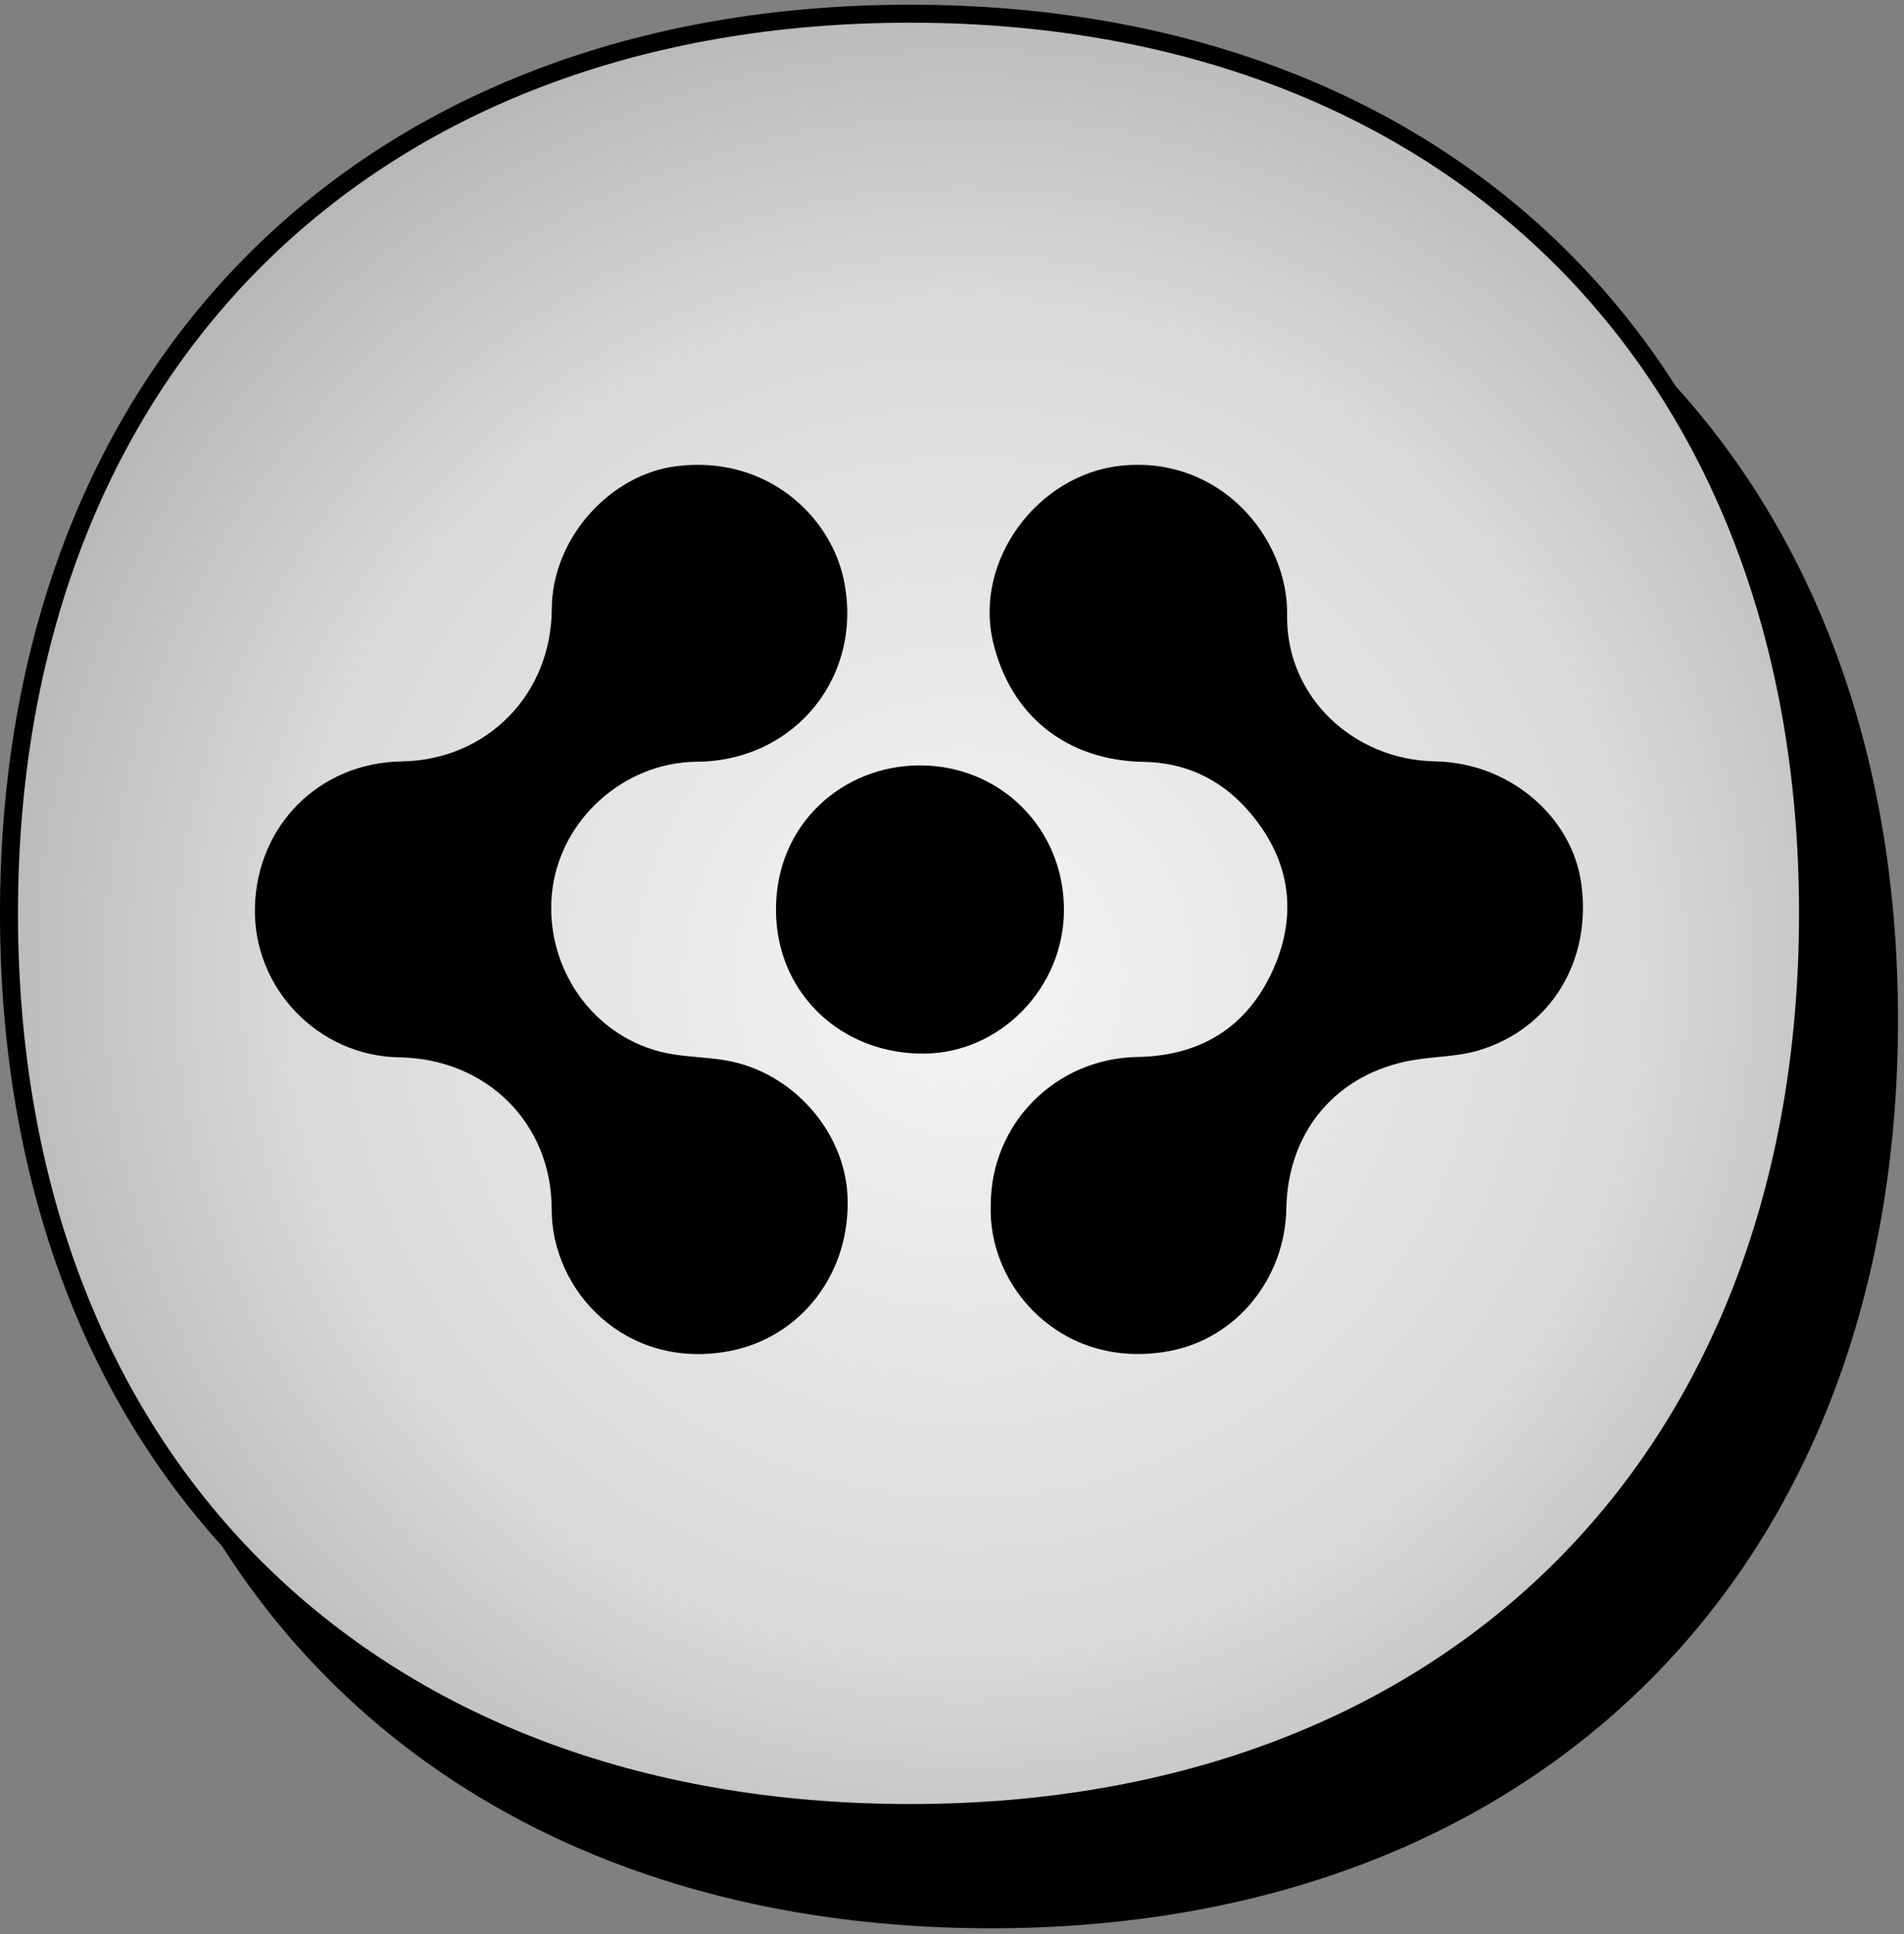
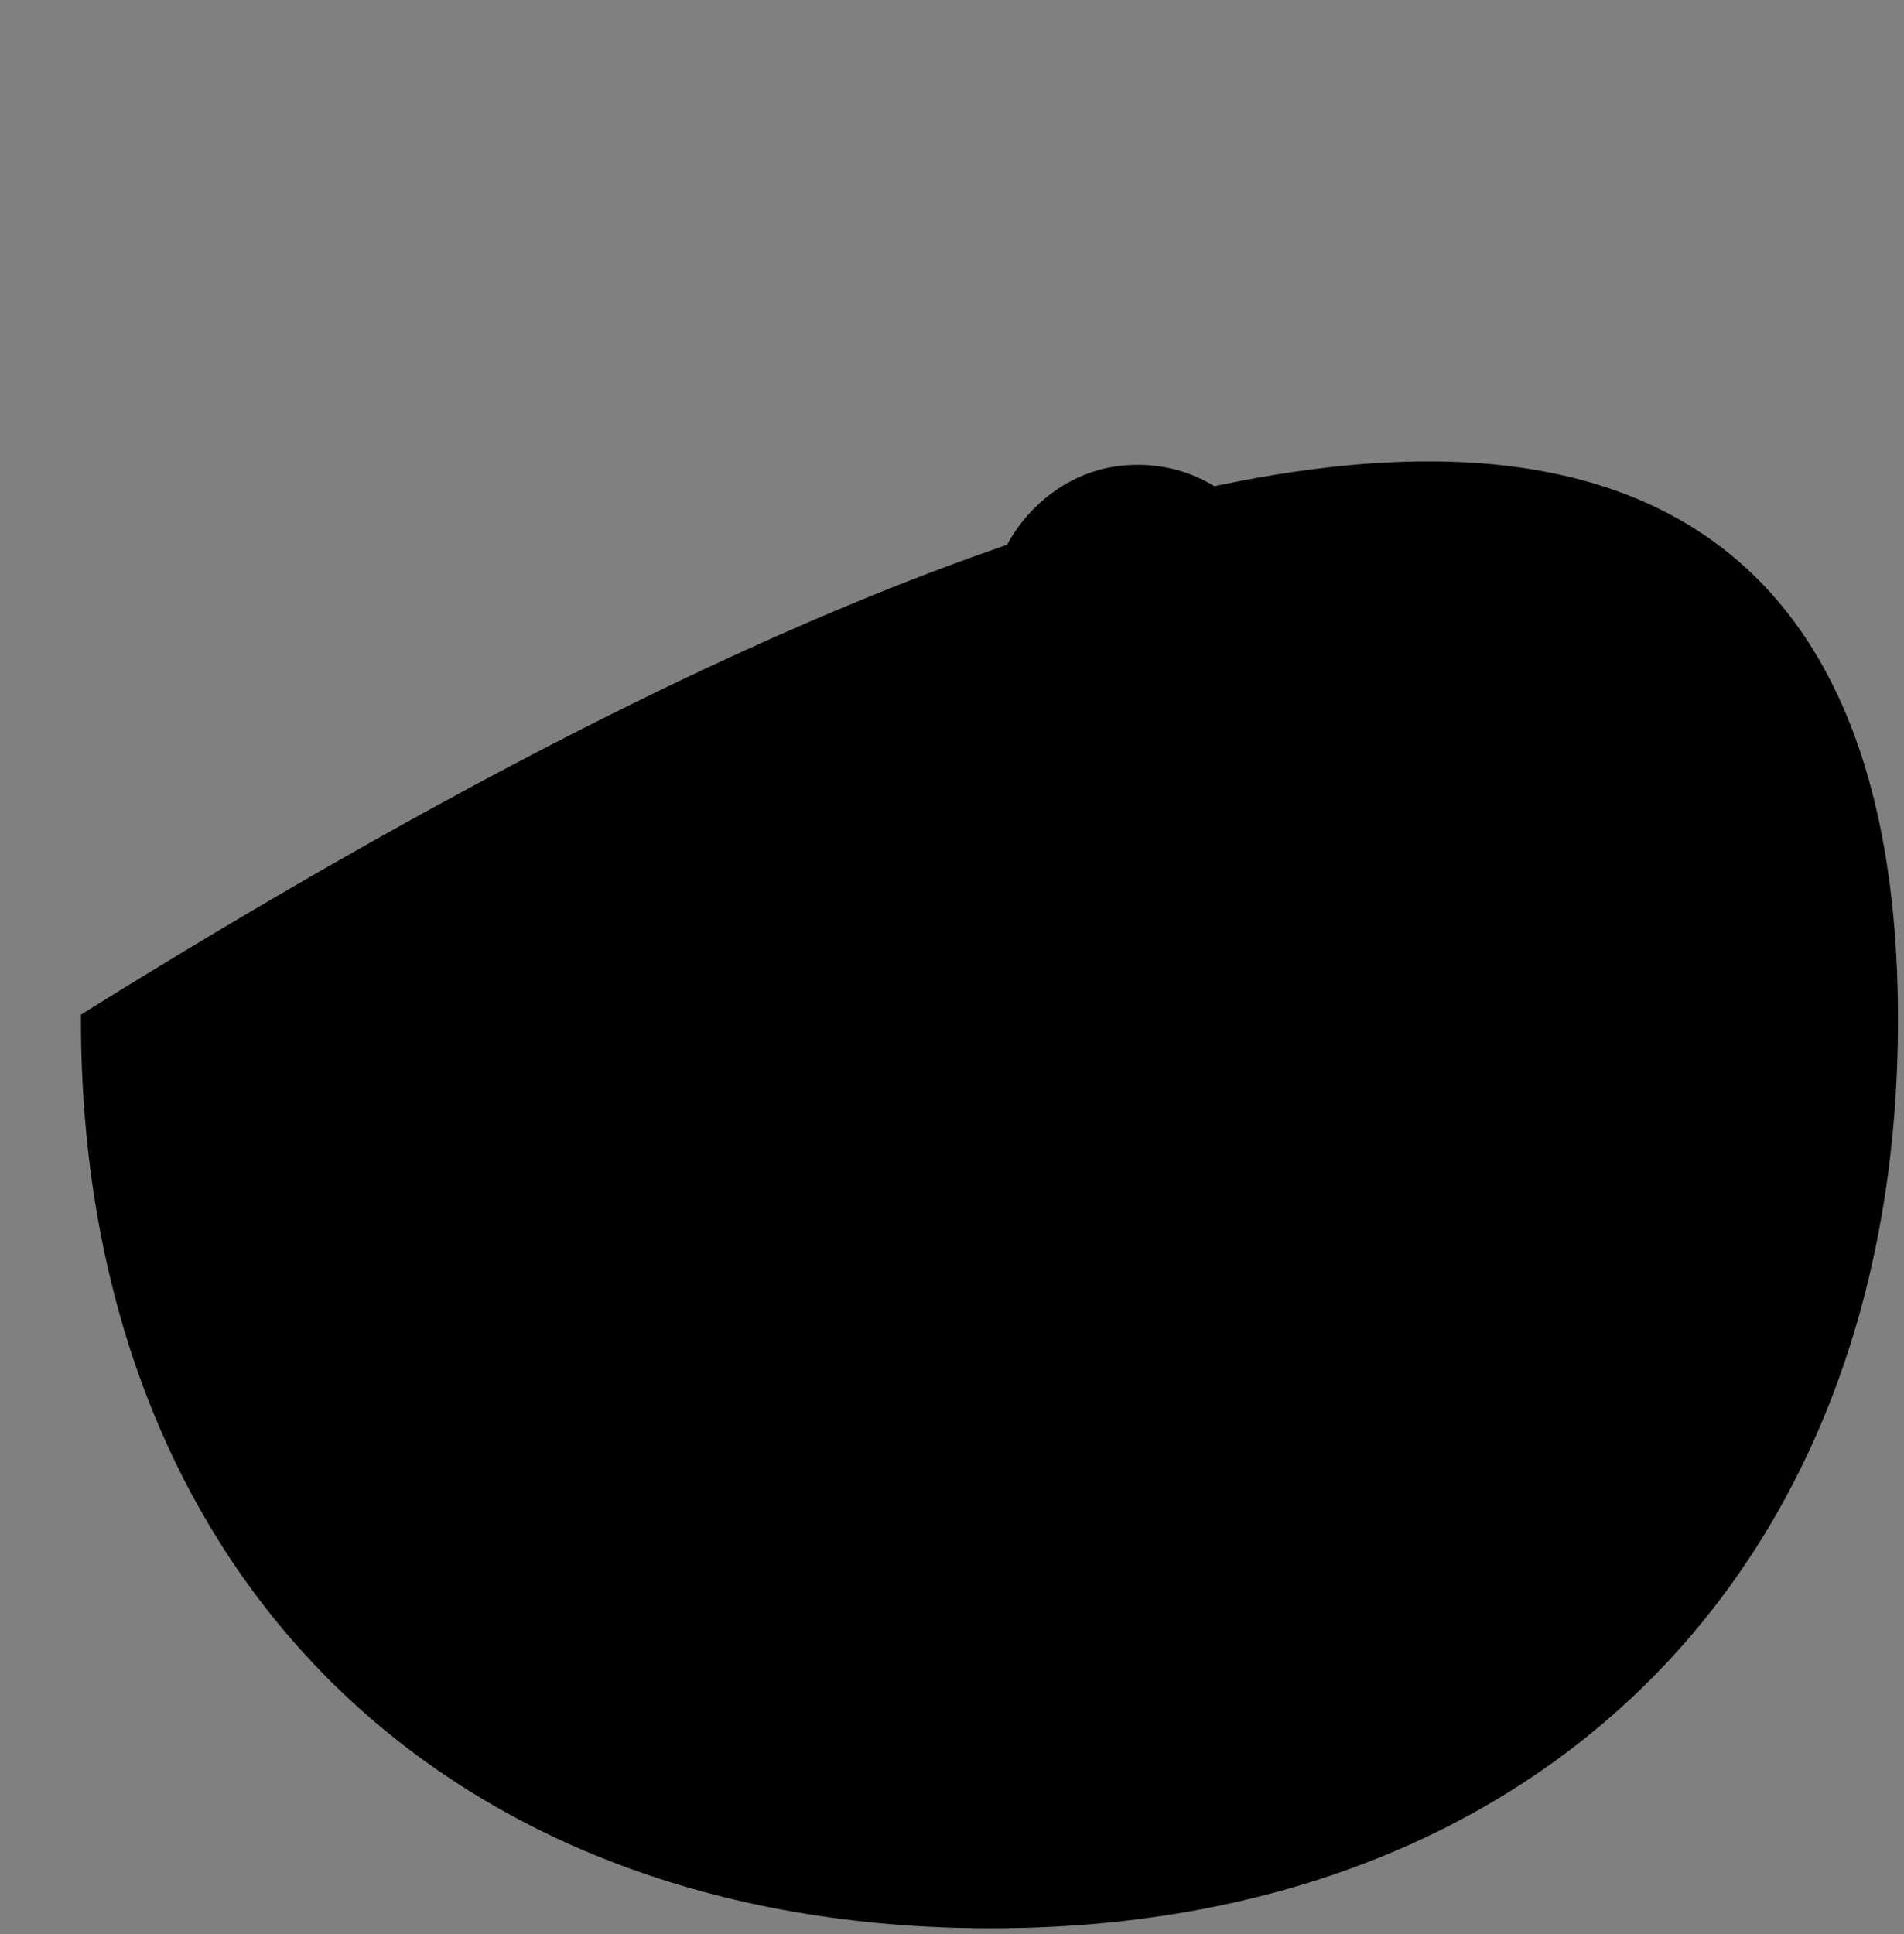
<svg xmlns="http://www.w3.org/2000/svg" width="127" height="129" viewBox="0 0 127 129" fill="none">
  <rect x="0" y="0" width="127" height="129" fill="#808080" stroke="none" />
-   <path d="M6 67.998C6 31.745 29.824 8 66.105 8C102.376 8 126 31.74 126 67.998C126 104.255 102.385 128 66.105 128C29.62 128 6 104.251 6 67.998Z" fill="black" stroke="black" stroke-width="1.2" />
-   <path d="M0.599 60.912C0.599 24.659 24.424 0.914 60.704 0.914C96.975 0.914 120.599 24.654 120.599 60.912C120.599 97.169 96.984 120.914 60.704 120.914C24.219 120.914 0.599 97.165 0.599 60.912Z" fill="url(#paint0_radial_5684_14764)" stroke="black" stroke-width="1.2" />
+   <path d="M6 67.998C102.376 8 126 31.74 126 67.998C126 104.255 102.385 128 66.105 128C29.62 128 6 104.251 6 67.998Z" fill="black" stroke="black" stroke-width="1.2" />
  <path d="M66.085 80.353C66.09 74.929 70.42 70.58 75.877 70.491C80.12 70.424 83.245 68.454 84.942 64.609C86.641 60.757 85.979 57.094 83.154 53.943C81.344 51.925 79.009 50.852 76.283 50.809C71.164 50.73 67.384 47.734 66.229 42.774C64.969 37.355 69.227 31.652 74.752 31.062C81.337 30.356 85.931 35.828 85.852 41.019C85.77 46.45 90.258 50.689 95.749 50.78C100.607 50.862 104.831 54.39 105.469 58.897C106.199 64.064 103.446 68.629 98.596 70.062C97.206 70.472 95.696 70.453 94.254 70.7C89.173 71.571 85.892 75.426 85.801 80.591C85.72 85.258 82.475 89.31 77.908 90.121C70.794 91.383 65.862 85.791 66.085 80.355V80.353Z" fill="black" />
-   <path d="M17.003 60.514C17.135 55.027 21.323 50.863 26.785 50.782C32.471 50.695 36.781 46.318 36.805 40.601C36.824 35.919 40.674 31.637 45.14 31.087C51.112 30.353 55.333 34.373 56.257 38.561C57.676 44.995 53.077 50.755 46.489 50.801C41.598 50.834 37.321 54.696 36.82 59.532C36.296 64.587 39.649 69.286 44.521 70.246C45.803 70.498 47.132 70.5 48.421 70.721C52.871 71.487 56.31 75.459 56.526 79.692C56.792 84.922 53.394 89.198 48.673 90.101C41.764 91.421 36.793 86.107 36.798 80.659C36.805 74.911 32.459 70.606 26.624 70.514C21.232 70.43 16.873 65.902 17.003 60.519V60.514Z" fill="black" />
  <path d="M70.969 60.641C70.984 65.851 66.748 70.2 61.691 70.267C56.219 70.342 51.767 66.326 51.76 60.67C51.752 54.912 56.25 51.07 61.302 51.046C66.716 51.019 70.952 55.241 70.967 60.641H70.969Z" fill="black" />
  <defs>
    <radialGradient id="paint0_radial_5684_14764" cx="0" cy="0" r="1" gradientUnits="userSpaceOnUse" gradientTransform="translate(64.25 65.25) rotate(28.003) scale(84.662)">
      <stop stop-color="#F5F5F5" />
      <stop offset="0.535" stop-color="#D9D9D9" />
      <stop offset="0.795" stop-color="#B6B6B6" />
    </radialGradient>
  </defs>
</svg>